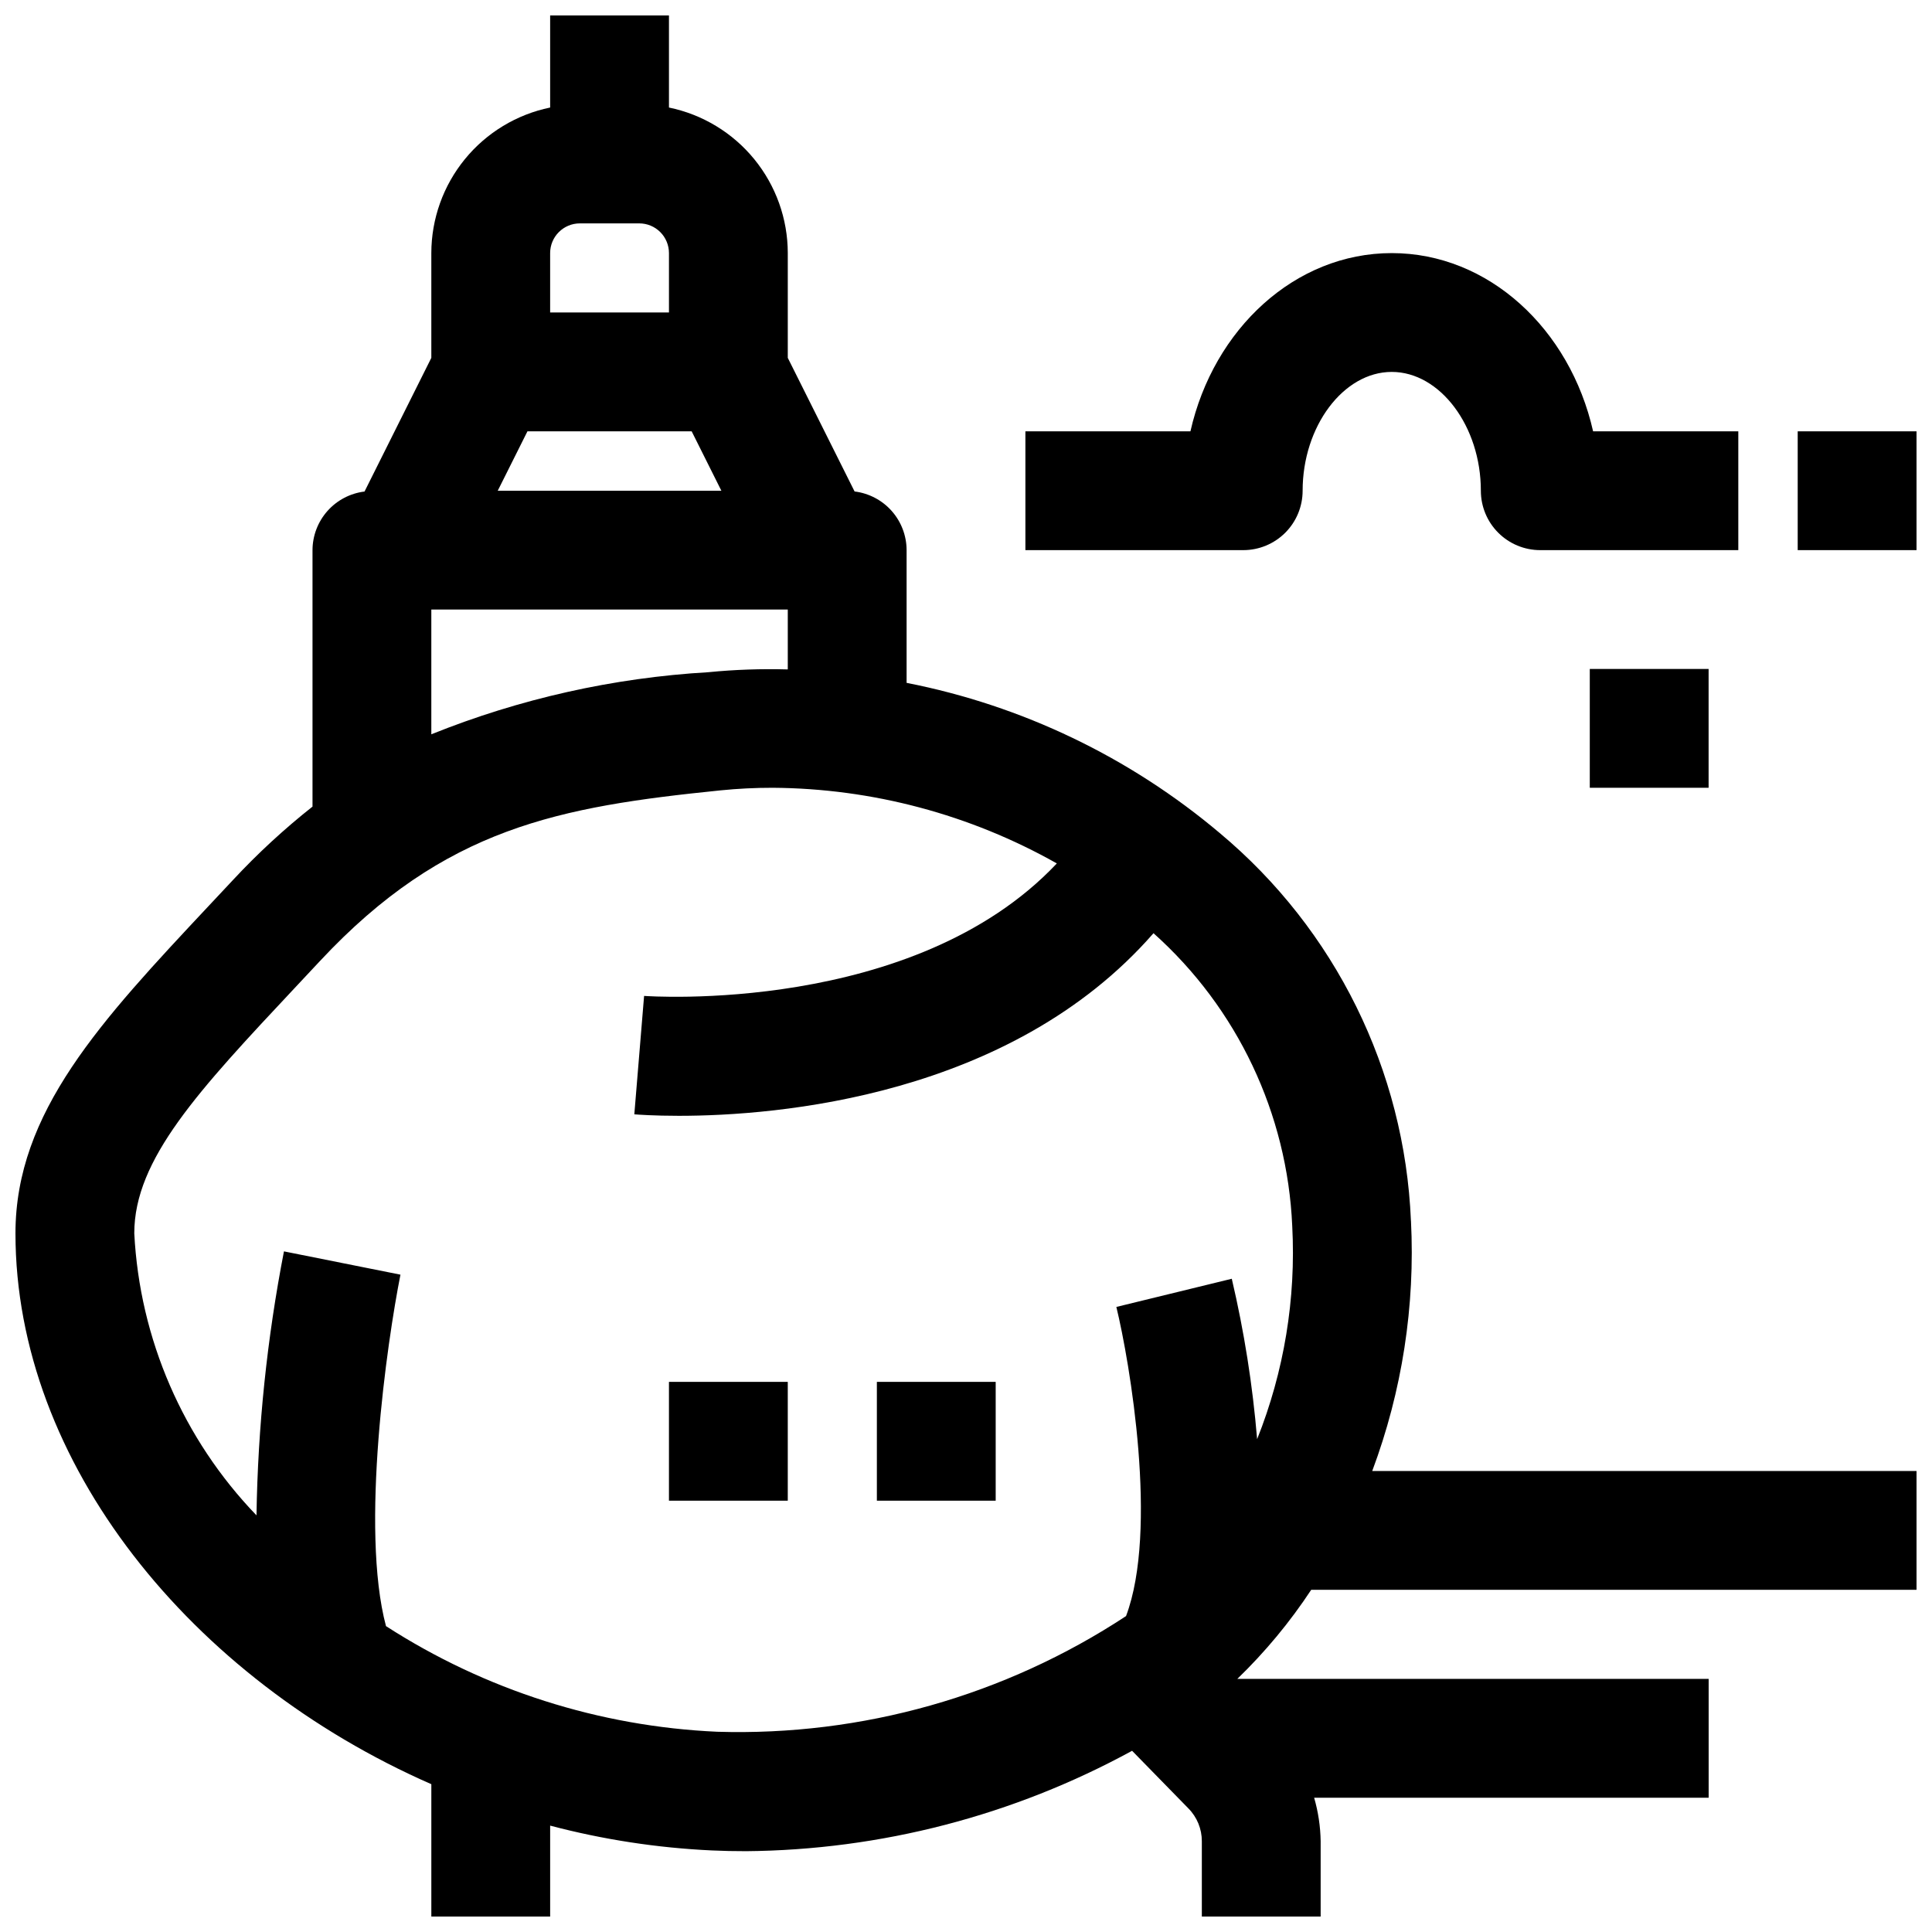
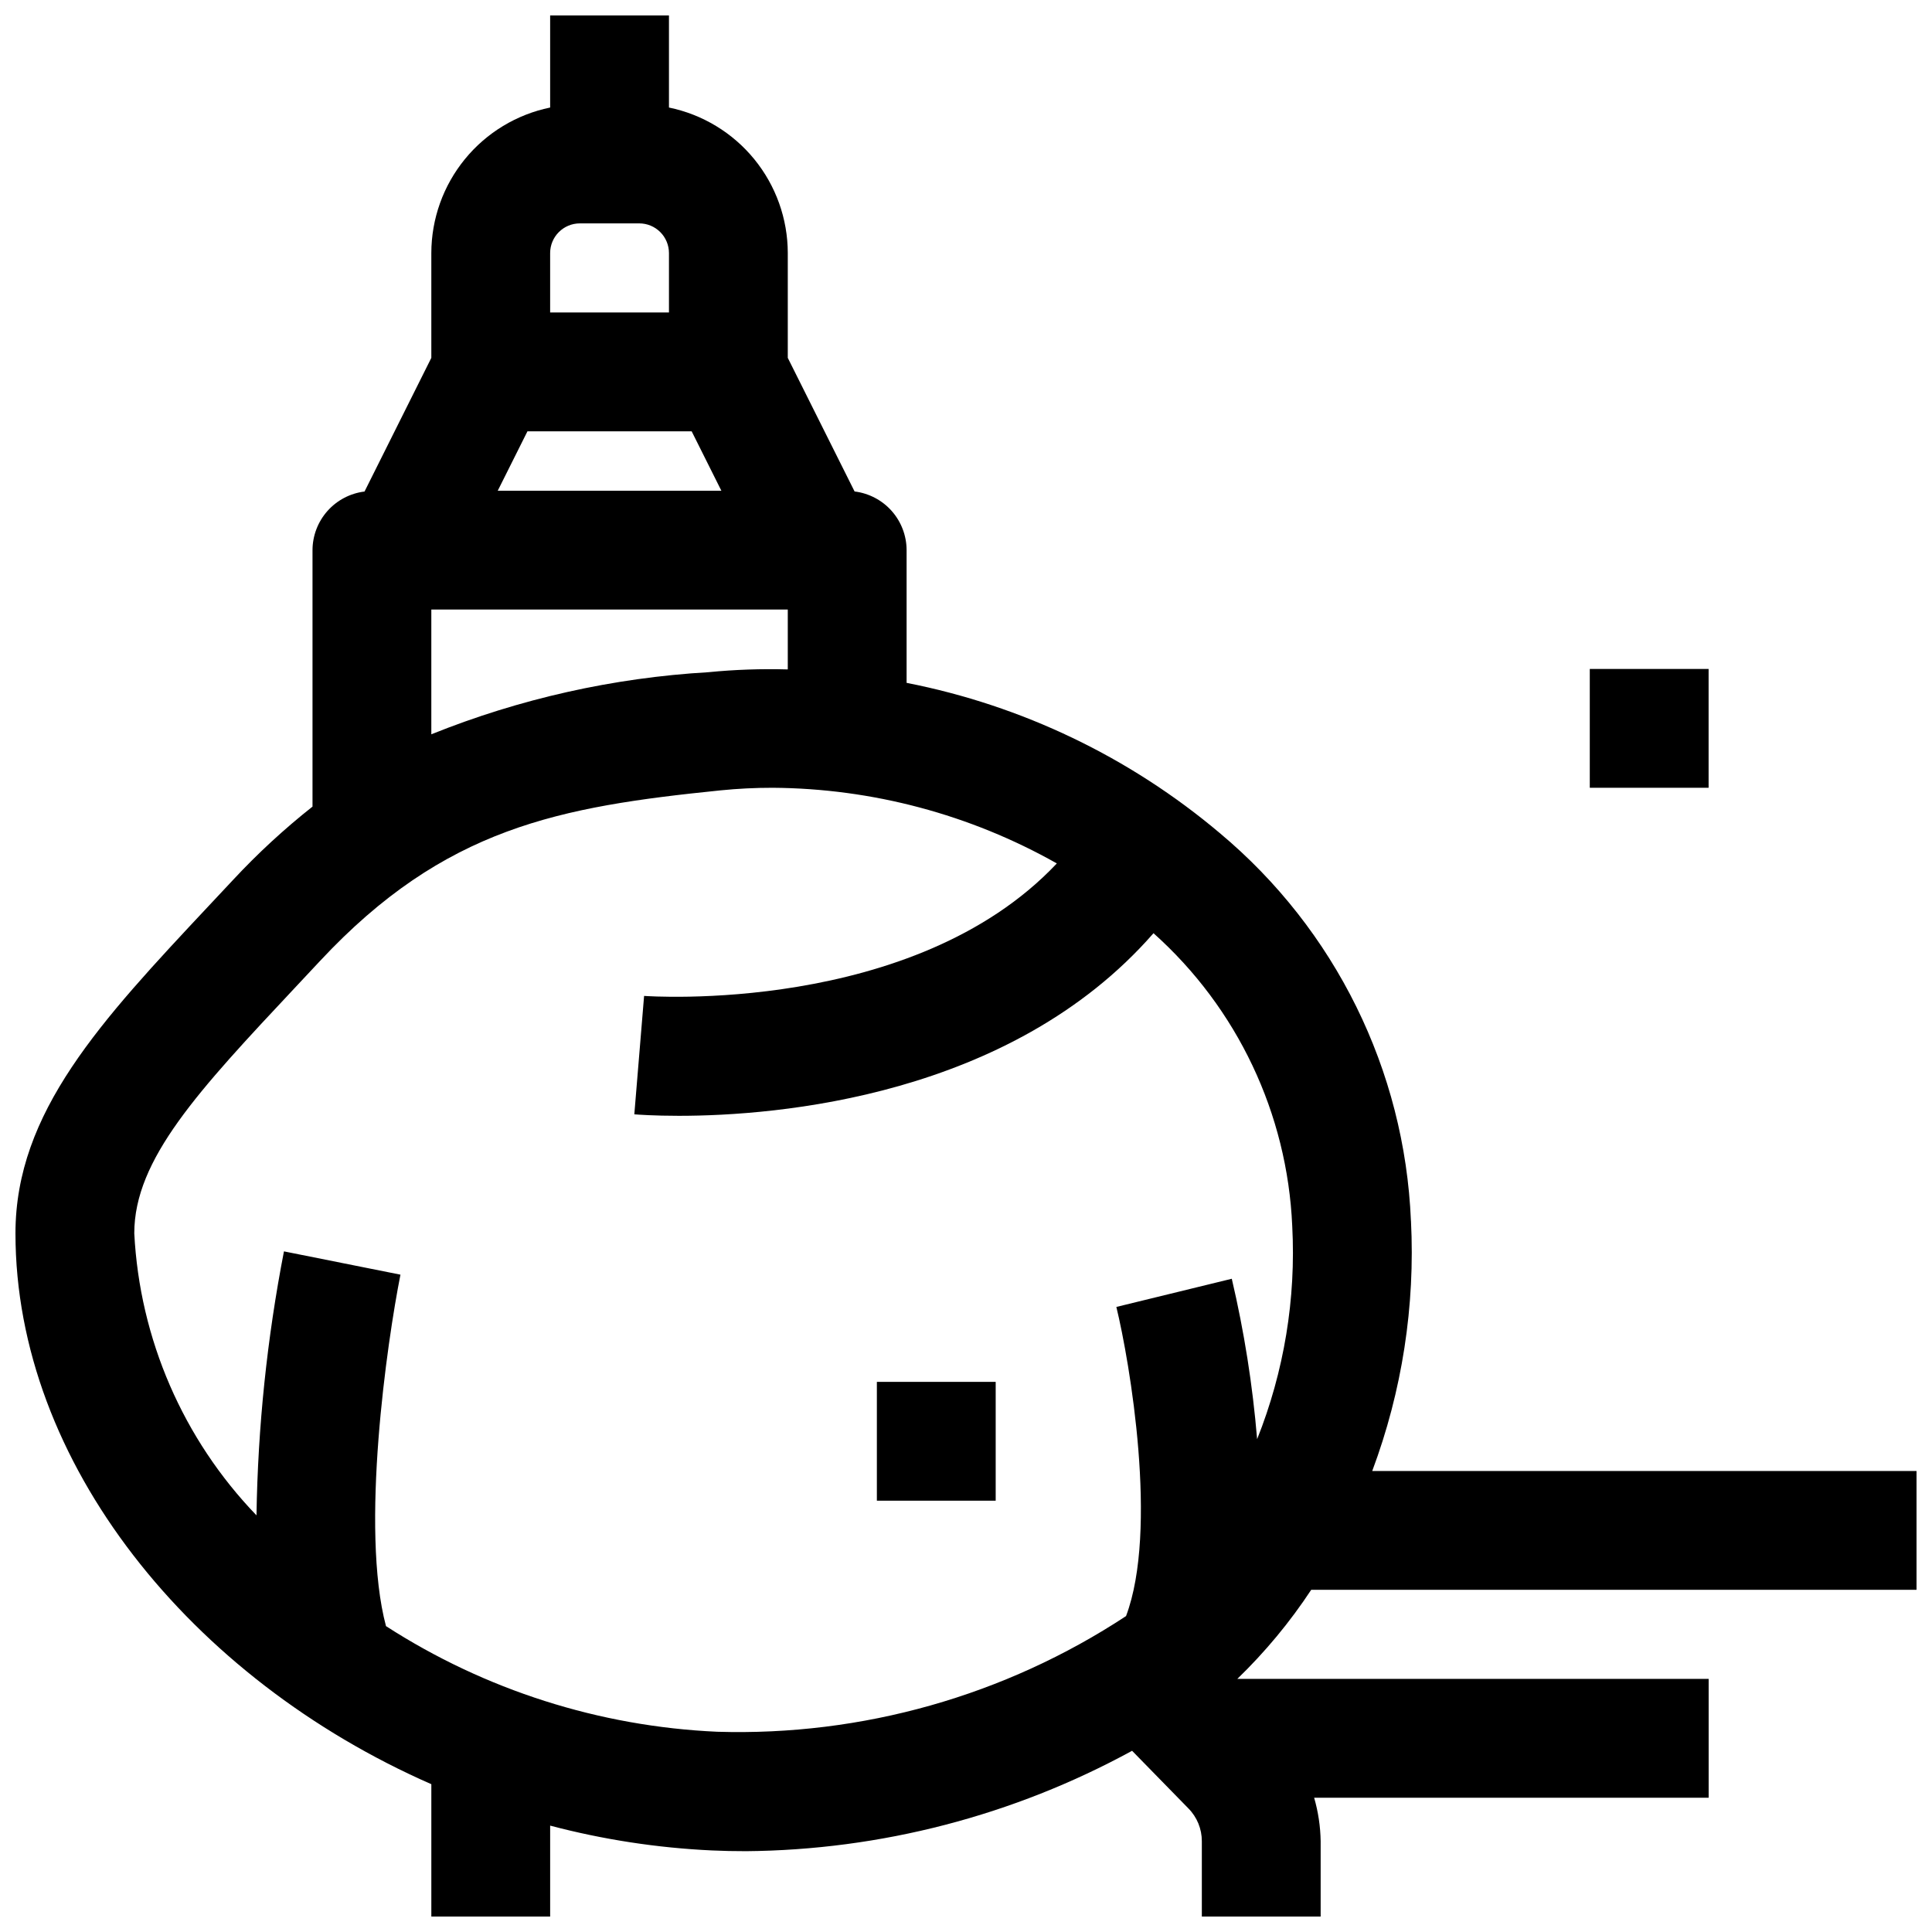
<svg xmlns="http://www.w3.org/2000/svg" width="800px" height="800px" version="1.1" viewBox="144 144 512 512">
  <defs>
    <clipPath id="b">
-       <path d="m148.09 148.09h503.81v503.81h-503.81z" />
+       <path d="m148.09 148.09h503.81v503.81h-503.81" />
    </clipPath>
    <clipPath id="a">
      <path d="m620 258h31.902v32h-31.902z" />
    </clipPath>
  </defs>
  <path d="m376.38 510.21h31.488v31.488h-31.488z" />
-   <path d="m321.28 510.21h31.488v31.488h-31.488z" />
  <g clip-path="url(#b)">
    <path d="m517.91 467.51c-1.652-39.871-20.062-77.191-50.695-102.77-23.824-20.09-52.375-33.781-82.957-39.777v-35.172c-0.008-3.824-1.414-7.516-3.949-10.379-2.539-2.863-6.035-4.699-9.836-5.168l-17.703-35.406v-27.766c-0.008-9.07-3.148-17.859-8.883-24.887-5.734-7.027-13.719-11.859-22.605-13.688v-24.402h-31.488v24.402c-8.883 1.828-16.867 6.66-22.602 13.688-5.738 7.027-8.875 15.816-8.887 24.887v27.766l-17.703 35.426v-0.004c-3.793 0.465-7.289 2.301-9.828 5.16-2.535 2.859-3.945 6.547-3.957 10.371v67.969c-7.496 5.926-14.531 12.414-21.039 19.41l-6.344 6.769c-28.688 30.617-51.336 54.77-51.336 86.91 0 60.742 46.547 118.08 110.21 145.98v35.074h31.488v-24.094c14.012 3.699 28.375 5.902 42.848 6.578 3.008 0.137 5.984 0.203 8.926 0.195l0.004 0.004c35.816-0.293 71.004-9.434 102.44-26.609l14.918 15.266c2.293 2.316 3.574 5.445 3.566 8.707v19.953h31.488v-19.953c-0.059-3.906-0.641-7.785-1.727-11.535h104.55v-31.488h-124.91c7.375-7.129 13.941-15.047 19.586-23.613h160.43v-31.488h-144.26c7.918-21.172 11.41-43.742 10.266-66.316zm-234.13-209.21h43.516l7.871 15.742-59.262 0.004zm6.012-47.23c0-4.348 3.527-7.871 7.875-7.871h15.742c2.086 0 4.09 0.828 5.566 2.305 1.477 1.477 2.305 3.477 2.305 5.566v15.742h-31.488zm-31.488 94.465h94.465v15.871-0.004c-7.016-0.195-14.035 0.047-21.016 0.734-25.215 1.473-50.02 7.031-73.449 16.461zm75.754 297.4v-0.004c-31.219-1.398-61.504-11.059-87.766-27.992-6.871-25.781 0.277-75.266 3.832-93.141l-30.875-6.172h0.004c-4.481 23.059-6.918 46.469-7.281 69.957-19.453-20.191-30.953-46.734-32.387-74.734 0-19.68 17.035-37.84 42.809-65.336l6.391-6.824c33.062-35.426 63.48-40.887 106.15-45.234h0.004c4.594-0.465 9.207-0.691 13.82-0.688 26.402 0.172 52.324 7.074 75.312 20.051-37.918 40.242-108.59 35.164-109.38 35.109l-2.59 31.379c0.789 0.062 5.086 0.395 11.809 0.395 25.914 0 87.906-5 125.78-48.391h0.004c22.211 19.848 35.465 47.824 36.762 77.586 1.023 19.285-2.152 38.559-9.305 56.496-1.188-14.316-3.43-28.523-6.715-42.508l-30.59 7.469c3.551 14.547 11.148 59.16 2.566 81.926-32.105 21.117-69.941 31.82-108.35 30.652z" />
  </g>
  <path d="m565.31 321.28h31.488v31.488h-31.488z" />
  <g clip-path="url(#a)">
-     <path d="m620.41 258.3h31.488v31.488h-31.488z" />
-   </g>
-   <path d="m489.21 274.05c0-17.066 10.816-31.488 23.617-31.488s23.617 14.422 23.617 31.488c0 4.176 1.656 8.18 4.609 11.133 2.953 2.953 6.957 4.609 11.133 4.609h52.484v-31.488h-38.48c-6.133-27.137-27.727-47.23-53.355-47.23-25.633 0-47.23 20.098-53.355 47.23h-43.738v31.488h57.727c4.176 0 8.18-1.656 11.133-4.609 2.953-2.953 4.609-6.957 4.609-11.133z" />
+     </g>
</svg>